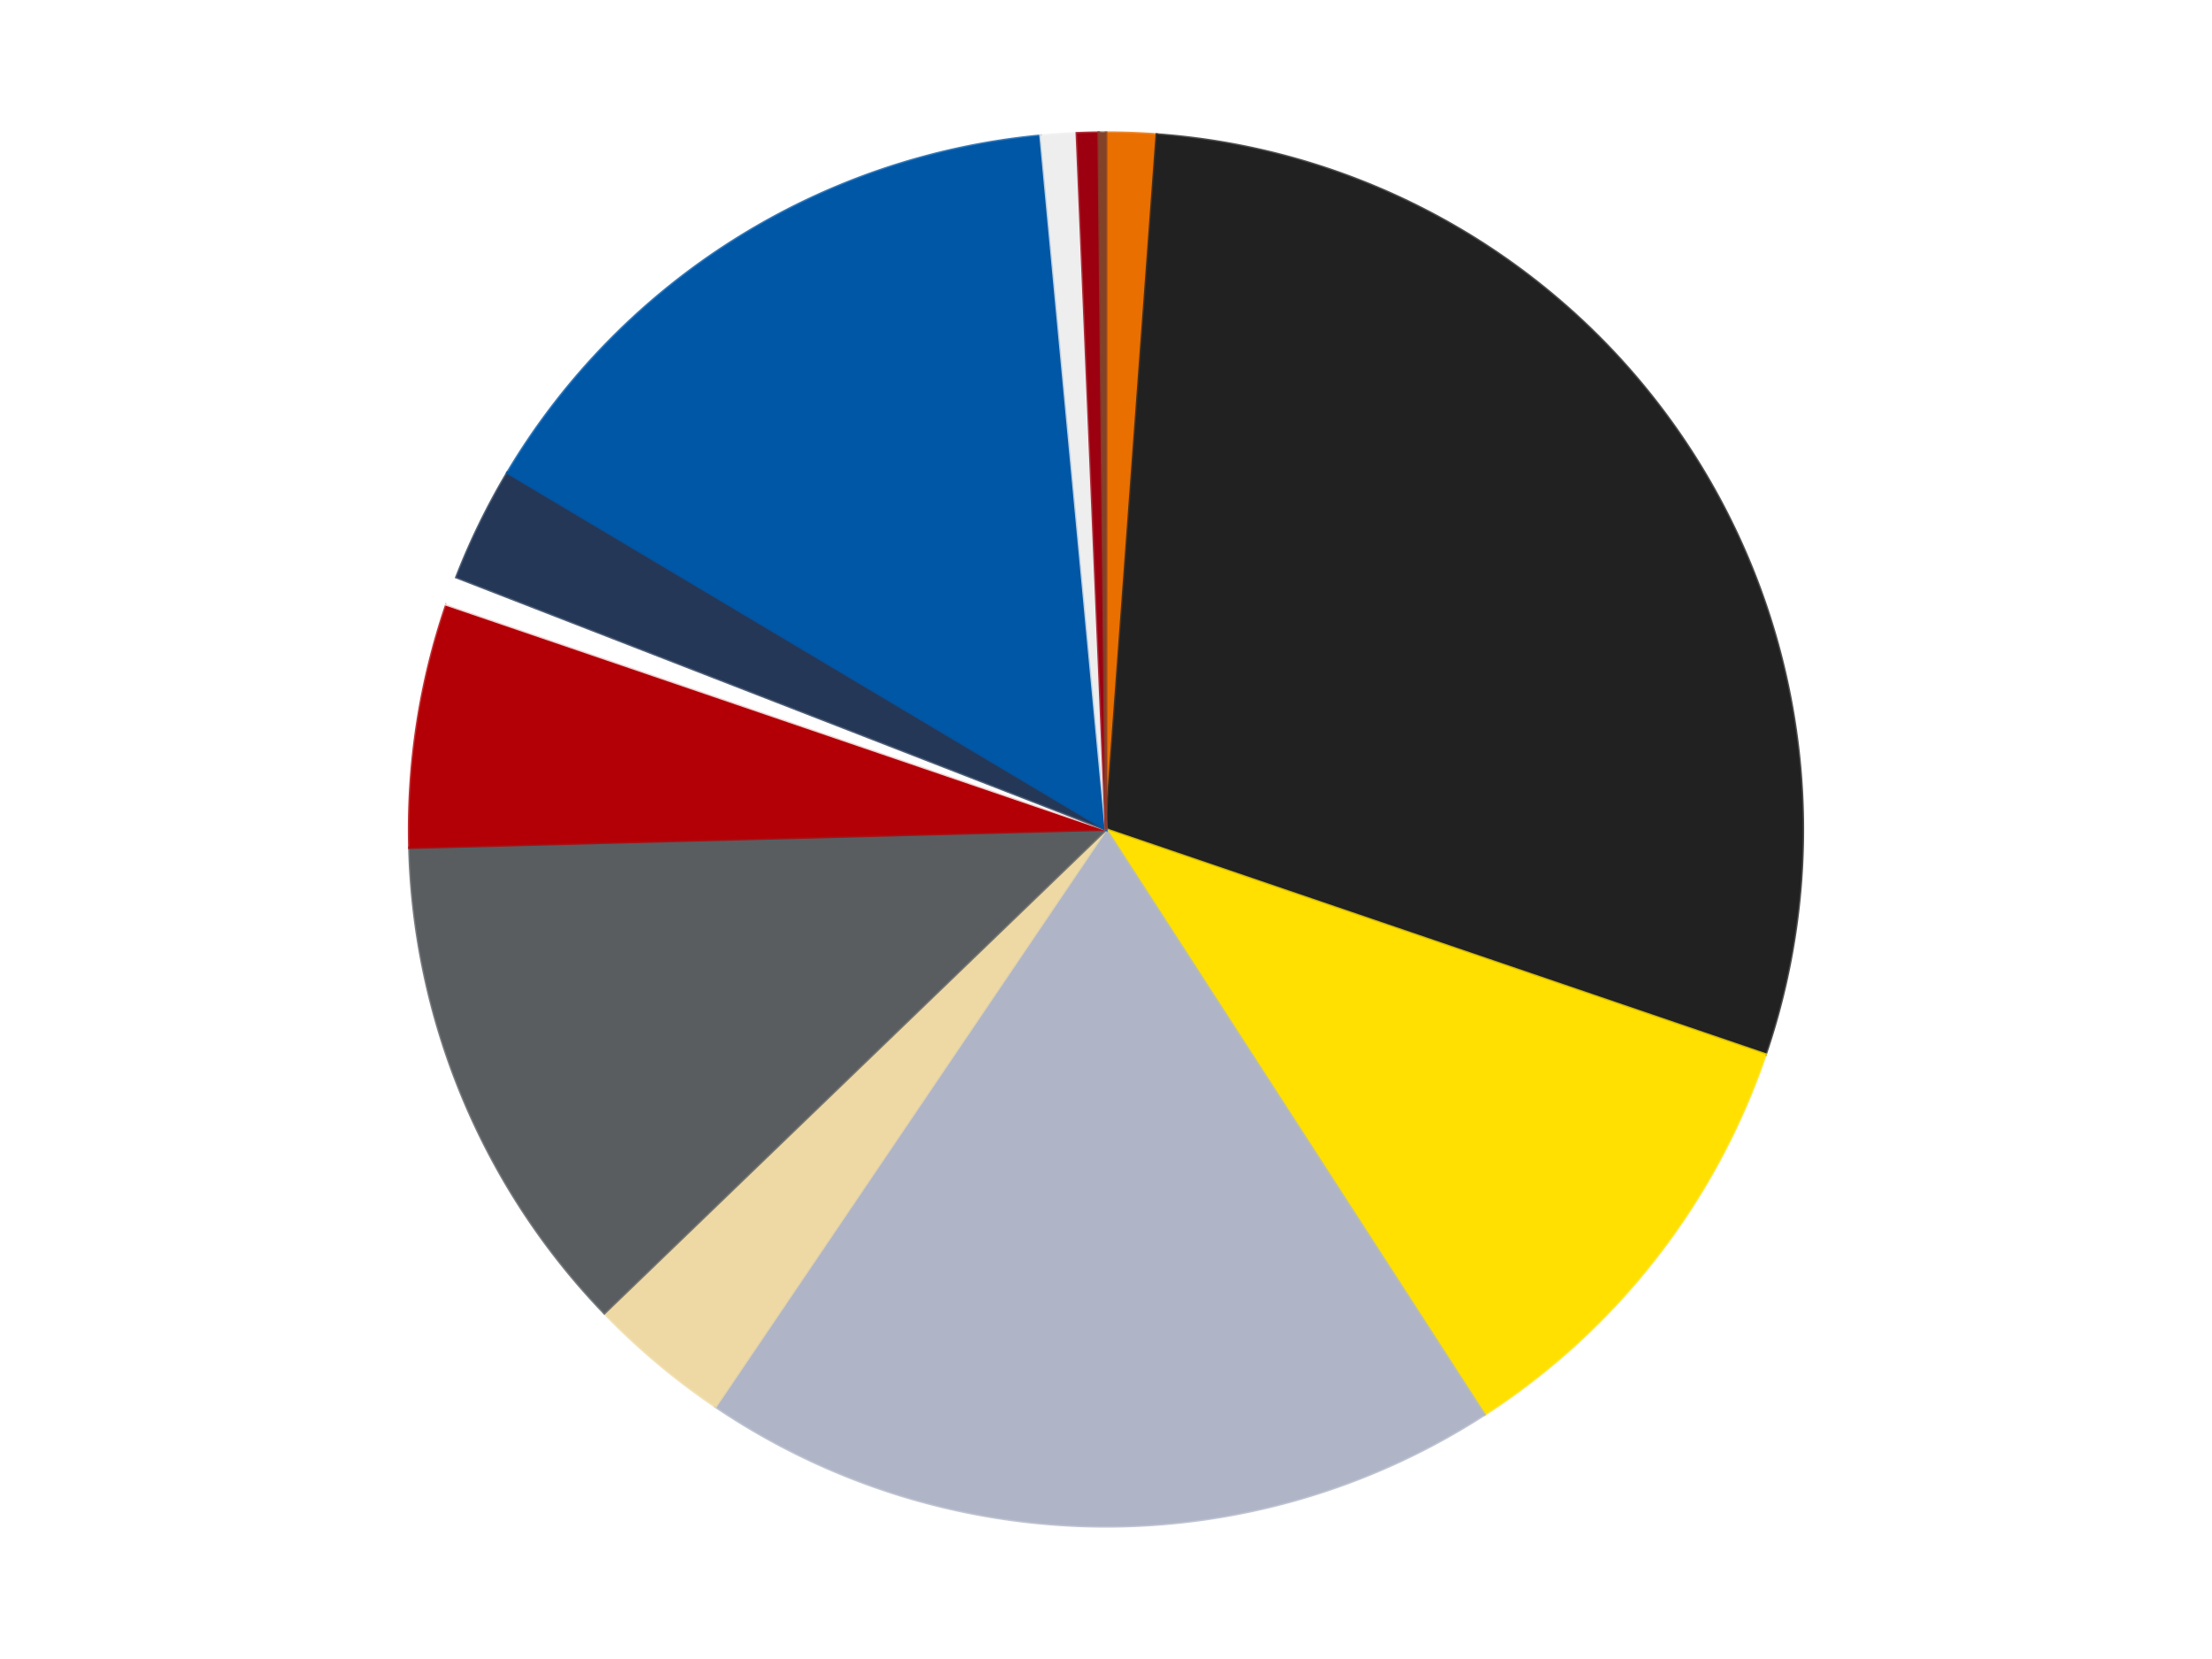
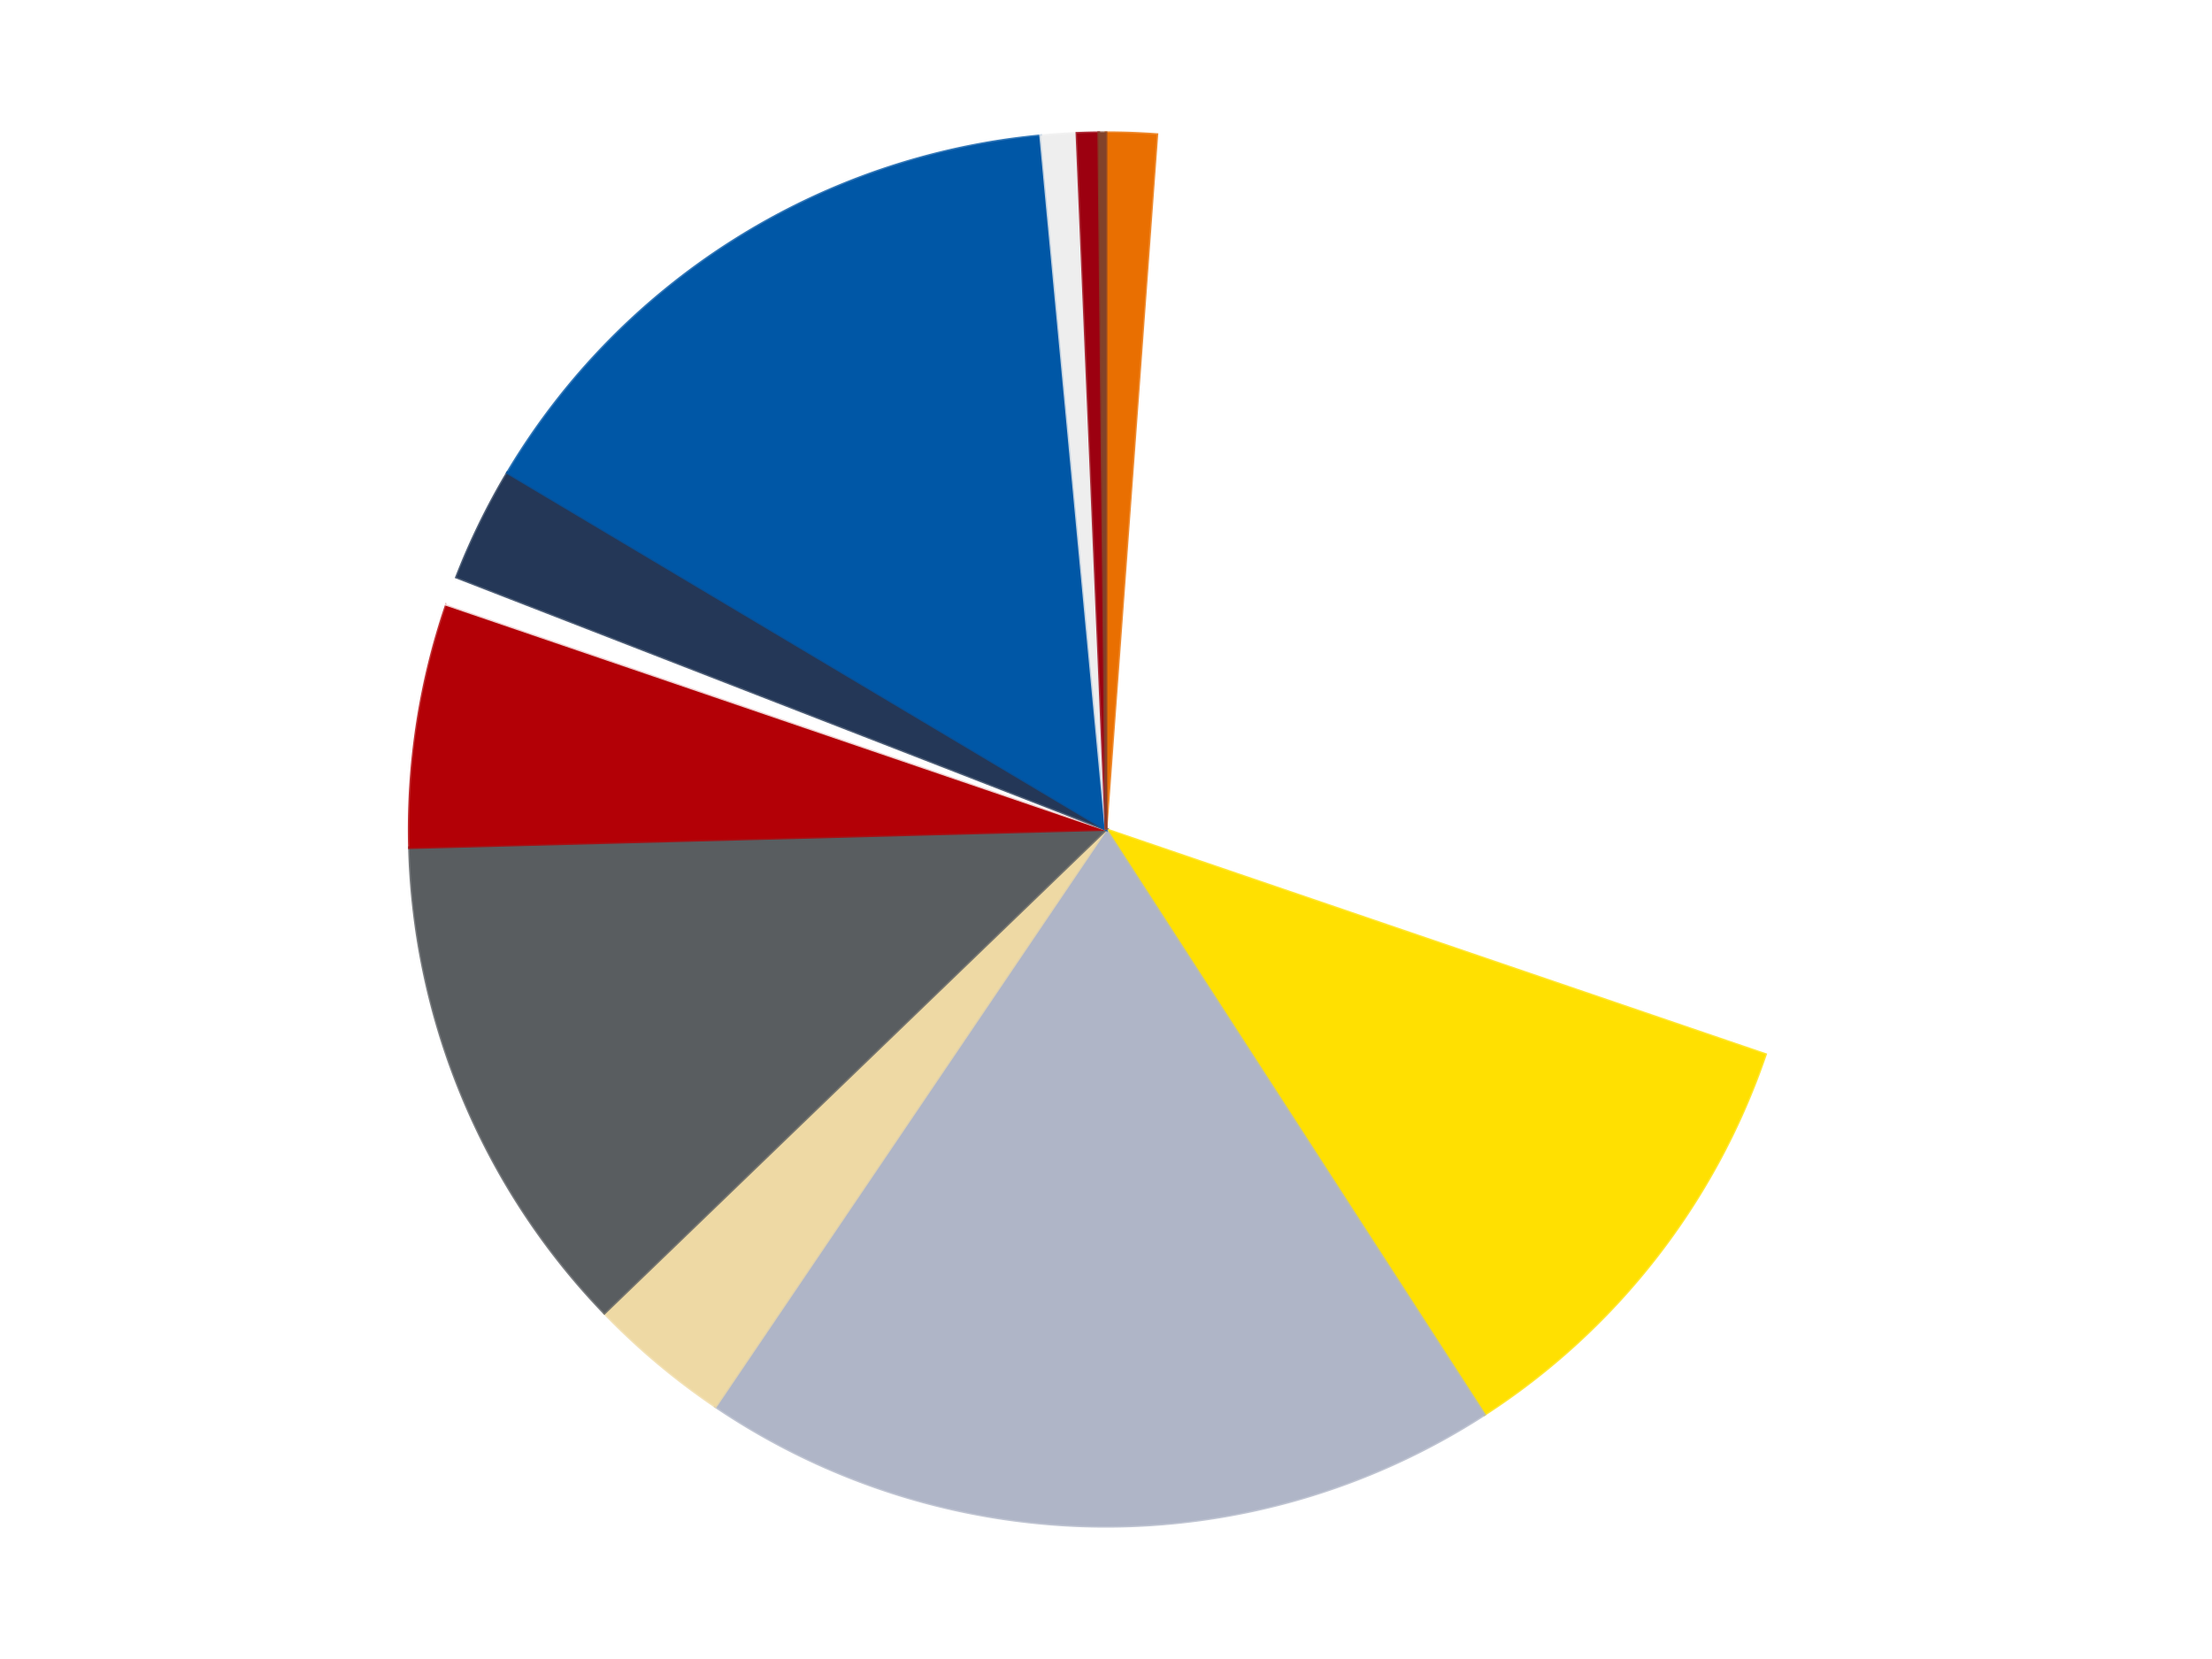
<svg xmlns="http://www.w3.org/2000/svg" xmlns:xlink="http://www.w3.org/1999/xlink" id="chart-cb38a510-4eda-4f01-9c04-b08d43e2bb80" class="pygal-chart" viewBox="0 0 800 600">
  <defs>
    <style type="text/css">#chart-cb38a510-4eda-4f01-9c04-b08d43e2bb80{-webkit-user-select:none;-webkit-font-smoothing:antialiased;font-family:Consolas,"Liberation Mono",Menlo,Courier,monospace}#chart-cb38a510-4eda-4f01-9c04-b08d43e2bb80 .title{font-family:Consolas,"Liberation Mono",Menlo,Courier,monospace;font-size:16px}#chart-cb38a510-4eda-4f01-9c04-b08d43e2bb80 .legends .legend text{font-family:Consolas,"Liberation Mono",Menlo,Courier,monospace;font-size:14px}#chart-cb38a510-4eda-4f01-9c04-b08d43e2bb80 .axis text{font-family:Consolas,"Liberation Mono",Menlo,Courier,monospace;font-size:10px}#chart-cb38a510-4eda-4f01-9c04-b08d43e2bb80 .axis text.major{font-family:Consolas,"Liberation Mono",Menlo,Courier,monospace;font-size:10px}#chart-cb38a510-4eda-4f01-9c04-b08d43e2bb80 .text-overlay text.value{font-family:Consolas,"Liberation Mono",Menlo,Courier,monospace;font-size:16px}#chart-cb38a510-4eda-4f01-9c04-b08d43e2bb80 .text-overlay text.label{font-family:Consolas,"Liberation Mono",Menlo,Courier,monospace;font-size:10px}#chart-cb38a510-4eda-4f01-9c04-b08d43e2bb80 .tooltip{font-family:Consolas,"Liberation Mono",Menlo,Courier,monospace;font-size:14px}#chart-cb38a510-4eda-4f01-9c04-b08d43e2bb80 text.no_data{font-family:Consolas,"Liberation Mono",Menlo,Courier,monospace;font-size:64px}
#chart-cb38a510-4eda-4f01-9c04-b08d43e2bb80{background-color:transparent}#chart-cb38a510-4eda-4f01-9c04-b08d43e2bb80 path,#chart-cb38a510-4eda-4f01-9c04-b08d43e2bb80 line,#chart-cb38a510-4eda-4f01-9c04-b08d43e2bb80 rect,#chart-cb38a510-4eda-4f01-9c04-b08d43e2bb80 circle{-webkit-transition:150ms;-moz-transition:150ms;transition:150ms}#chart-cb38a510-4eda-4f01-9c04-b08d43e2bb80 .graph &gt; .background{fill:transparent}#chart-cb38a510-4eda-4f01-9c04-b08d43e2bb80 .plot &gt; .background{fill:transparent}#chart-cb38a510-4eda-4f01-9c04-b08d43e2bb80 .graph{fill:rgba(0,0,0,.87)}#chart-cb38a510-4eda-4f01-9c04-b08d43e2bb80 text.no_data{fill:rgba(0,0,0,1)}#chart-cb38a510-4eda-4f01-9c04-b08d43e2bb80 .title{fill:rgba(0,0,0,1)}#chart-cb38a510-4eda-4f01-9c04-b08d43e2bb80 .legends .legend text{fill:rgba(0,0,0,.87)}#chart-cb38a510-4eda-4f01-9c04-b08d43e2bb80 .legends .legend:hover text{fill:rgba(0,0,0,1)}#chart-cb38a510-4eda-4f01-9c04-b08d43e2bb80 .axis .line{stroke:rgba(0,0,0,1)}#chart-cb38a510-4eda-4f01-9c04-b08d43e2bb80 .axis .guide.line{stroke:rgba(0,0,0,.54)}#chart-cb38a510-4eda-4f01-9c04-b08d43e2bb80 .axis .major.line{stroke:rgba(0,0,0,.87)}#chart-cb38a510-4eda-4f01-9c04-b08d43e2bb80 .axis text.major{fill:rgba(0,0,0,1)}#chart-cb38a510-4eda-4f01-9c04-b08d43e2bb80 .axis.y .guides:hover .guide.line,#chart-cb38a510-4eda-4f01-9c04-b08d43e2bb80 .line-graph .axis.x .guides:hover .guide.line,#chart-cb38a510-4eda-4f01-9c04-b08d43e2bb80 .stackedline-graph .axis.x .guides:hover .guide.line,#chart-cb38a510-4eda-4f01-9c04-b08d43e2bb80 .xy-graph .axis.x .guides:hover .guide.line{stroke:rgba(0,0,0,1)}#chart-cb38a510-4eda-4f01-9c04-b08d43e2bb80 .axis .guides:hover text{fill:rgba(0,0,0,1)}#chart-cb38a510-4eda-4f01-9c04-b08d43e2bb80 .reactive{fill-opacity:1.0;stroke-opacity:.8;stroke-width:1}#chart-cb38a510-4eda-4f01-9c04-b08d43e2bb80 .ci{stroke:rgba(0,0,0,.87)}#chart-cb38a510-4eda-4f01-9c04-b08d43e2bb80 .reactive.active,#chart-cb38a510-4eda-4f01-9c04-b08d43e2bb80 .active .reactive{fill-opacity:0.6;stroke-opacity:.9;stroke-width:4}#chart-cb38a510-4eda-4f01-9c04-b08d43e2bb80 .ci .reactive.active{stroke-width:1.5}#chart-cb38a510-4eda-4f01-9c04-b08d43e2bb80 .series text{fill:rgba(0,0,0,1)}#chart-cb38a510-4eda-4f01-9c04-b08d43e2bb80 .tooltip rect{fill:transparent;stroke:rgba(0,0,0,1);-webkit-transition:opacity 150ms;-moz-transition:opacity 150ms;transition:opacity 150ms}#chart-cb38a510-4eda-4f01-9c04-b08d43e2bb80 .tooltip .label{fill:rgba(0,0,0,.87)}#chart-cb38a510-4eda-4f01-9c04-b08d43e2bb80 .tooltip .label{fill:rgba(0,0,0,.87)}#chart-cb38a510-4eda-4f01-9c04-b08d43e2bb80 .tooltip .legend{font-size:.8em;fill:rgba(0,0,0,.54)}#chart-cb38a510-4eda-4f01-9c04-b08d43e2bb80 .tooltip .x_label{font-size:.6em;fill:rgba(0,0,0,1)}#chart-cb38a510-4eda-4f01-9c04-b08d43e2bb80 .tooltip .xlink{font-size:.5em;text-decoration:underline}#chart-cb38a510-4eda-4f01-9c04-b08d43e2bb80 .tooltip .value{font-size:1.5em}#chart-cb38a510-4eda-4f01-9c04-b08d43e2bb80 .bound{font-size:.5em}#chart-cb38a510-4eda-4f01-9c04-b08d43e2bb80 .max-value{font-size:.75em;fill:rgba(0,0,0,.54)}#chart-cb38a510-4eda-4f01-9c04-b08d43e2bb80 .map-element{fill:transparent;stroke:rgba(0,0,0,.54) !important}#chart-cb38a510-4eda-4f01-9c04-b08d43e2bb80 .map-element .reactive{fill-opacity:inherit;stroke-opacity:inherit}#chart-cb38a510-4eda-4f01-9c04-b08d43e2bb80 .color-0,#chart-cb38a510-4eda-4f01-9c04-b08d43e2bb80 .color-0 a:visited{stroke:#F44336;fill:#F44336}#chart-cb38a510-4eda-4f01-9c04-b08d43e2bb80 .color-1,#chart-cb38a510-4eda-4f01-9c04-b08d43e2bb80 .color-1 a:visited{stroke:#3F51B5;fill:#3F51B5}#chart-cb38a510-4eda-4f01-9c04-b08d43e2bb80 .color-2,#chart-cb38a510-4eda-4f01-9c04-b08d43e2bb80 .color-2 a:visited{stroke:#009688;fill:#009688}#chart-cb38a510-4eda-4f01-9c04-b08d43e2bb80 .color-3,#chart-cb38a510-4eda-4f01-9c04-b08d43e2bb80 .color-3 a:visited{stroke:#FFC107;fill:#FFC107}#chart-cb38a510-4eda-4f01-9c04-b08d43e2bb80 .color-4,#chart-cb38a510-4eda-4f01-9c04-b08d43e2bb80 .color-4 a:visited{stroke:#FF5722;fill:#FF5722}#chart-cb38a510-4eda-4f01-9c04-b08d43e2bb80 .color-5,#chart-cb38a510-4eda-4f01-9c04-b08d43e2bb80 .color-5 a:visited{stroke:#9C27B0;fill:#9C27B0}#chart-cb38a510-4eda-4f01-9c04-b08d43e2bb80 .color-6,#chart-cb38a510-4eda-4f01-9c04-b08d43e2bb80 .color-6 a:visited{stroke:#03A9F4;fill:#03A9F4}#chart-cb38a510-4eda-4f01-9c04-b08d43e2bb80 .color-7,#chart-cb38a510-4eda-4f01-9c04-b08d43e2bb80 .color-7 a:visited{stroke:#8BC34A;fill:#8BC34A}#chart-cb38a510-4eda-4f01-9c04-b08d43e2bb80 .color-8,#chart-cb38a510-4eda-4f01-9c04-b08d43e2bb80 .color-8 a:visited{stroke:#FF9800;fill:#FF9800}#chart-cb38a510-4eda-4f01-9c04-b08d43e2bb80 .color-9,#chart-cb38a510-4eda-4f01-9c04-b08d43e2bb80 .color-9 a:visited{stroke:#E91E63;fill:#E91E63}#chart-cb38a510-4eda-4f01-9c04-b08d43e2bb80 .color-10,#chart-cb38a510-4eda-4f01-9c04-b08d43e2bb80 .color-10 a:visited{stroke:#2196F3;fill:#2196F3}#chart-cb38a510-4eda-4f01-9c04-b08d43e2bb80 .color-11,#chart-cb38a510-4eda-4f01-9c04-b08d43e2bb80 .color-11 a:visited{stroke:#4CAF50;fill:#4CAF50}#chart-cb38a510-4eda-4f01-9c04-b08d43e2bb80 .color-12,#chart-cb38a510-4eda-4f01-9c04-b08d43e2bb80 .color-12 a:visited{stroke:#FFEB3B;fill:#FFEB3B}#chart-cb38a510-4eda-4f01-9c04-b08d43e2bb80 .text-overlay .color-0 text{fill:black}#chart-cb38a510-4eda-4f01-9c04-b08d43e2bb80 .text-overlay .color-1 text{fill:black}#chart-cb38a510-4eda-4f01-9c04-b08d43e2bb80 .text-overlay .color-2 text{fill:black}#chart-cb38a510-4eda-4f01-9c04-b08d43e2bb80 .text-overlay .color-3 text{fill:black}#chart-cb38a510-4eda-4f01-9c04-b08d43e2bb80 .text-overlay .color-4 text{fill:black}#chart-cb38a510-4eda-4f01-9c04-b08d43e2bb80 .text-overlay .color-5 text{fill:black}#chart-cb38a510-4eda-4f01-9c04-b08d43e2bb80 .text-overlay .color-6 text{fill:black}#chart-cb38a510-4eda-4f01-9c04-b08d43e2bb80 .text-overlay .color-7 text{fill:black}#chart-cb38a510-4eda-4f01-9c04-b08d43e2bb80 .text-overlay .color-8 text{fill:black}#chart-cb38a510-4eda-4f01-9c04-b08d43e2bb80 .text-overlay .color-9 text{fill:black}#chart-cb38a510-4eda-4f01-9c04-b08d43e2bb80 .text-overlay .color-10 text{fill:black}#chart-cb38a510-4eda-4f01-9c04-b08d43e2bb80 .text-overlay .color-11 text{fill:black}#chart-cb38a510-4eda-4f01-9c04-b08d43e2bb80 .text-overlay .color-12 text{fill:black}
#chart-cb38a510-4eda-4f01-9c04-b08d43e2bb80 text.no_data{text-anchor:middle}#chart-cb38a510-4eda-4f01-9c04-b08d43e2bb80 .guide.line{fill:none}#chart-cb38a510-4eda-4f01-9c04-b08d43e2bb80 .centered{text-anchor:middle}#chart-cb38a510-4eda-4f01-9c04-b08d43e2bb80 .title{text-anchor:middle}#chart-cb38a510-4eda-4f01-9c04-b08d43e2bb80 .legends .legend text{fill-opacity:1}#chart-cb38a510-4eda-4f01-9c04-b08d43e2bb80 .axis.x text{text-anchor:middle}#chart-cb38a510-4eda-4f01-9c04-b08d43e2bb80 .axis.x:not(.web) text[transform]{text-anchor:start}#chart-cb38a510-4eda-4f01-9c04-b08d43e2bb80 .axis.x:not(.web) text[transform].backwards{text-anchor:end}#chart-cb38a510-4eda-4f01-9c04-b08d43e2bb80 .axis.y text{text-anchor:end}#chart-cb38a510-4eda-4f01-9c04-b08d43e2bb80 .axis.y text[transform].backwards{text-anchor:start}#chart-cb38a510-4eda-4f01-9c04-b08d43e2bb80 .axis.y2 text{text-anchor:start}#chart-cb38a510-4eda-4f01-9c04-b08d43e2bb80 .axis.y2 text[transform].backwards{text-anchor:end}#chart-cb38a510-4eda-4f01-9c04-b08d43e2bb80 .axis .guide.line{stroke-dasharray:4,4;stroke:black}#chart-cb38a510-4eda-4f01-9c04-b08d43e2bb80 .axis .major.guide.line{stroke-dasharray:6,6;stroke:black}#chart-cb38a510-4eda-4f01-9c04-b08d43e2bb80 .horizontal .axis.y .guide.line,#chart-cb38a510-4eda-4f01-9c04-b08d43e2bb80 .horizontal .axis.y2 .guide.line,#chart-cb38a510-4eda-4f01-9c04-b08d43e2bb80 .vertical .axis.x .guide.line{opacity:0}#chart-cb38a510-4eda-4f01-9c04-b08d43e2bb80 .horizontal .axis.always_show .guide.line,#chart-cb38a510-4eda-4f01-9c04-b08d43e2bb80 .vertical .axis.always_show .guide.line{opacity:1 !important}#chart-cb38a510-4eda-4f01-9c04-b08d43e2bb80 .axis.y .guides:hover .guide.line,#chart-cb38a510-4eda-4f01-9c04-b08d43e2bb80 .axis.y2 .guides:hover .guide.line,#chart-cb38a510-4eda-4f01-9c04-b08d43e2bb80 .axis.x .guides:hover .guide.line{opacity:1}#chart-cb38a510-4eda-4f01-9c04-b08d43e2bb80 .axis .guides:hover text{opacity:1}#chart-cb38a510-4eda-4f01-9c04-b08d43e2bb80 .nofill{fill:none}#chart-cb38a510-4eda-4f01-9c04-b08d43e2bb80 .subtle-fill{fill-opacity:.2}#chart-cb38a510-4eda-4f01-9c04-b08d43e2bb80 .dot{stroke-width:1px;fill-opacity:1;stroke-opacity:1}#chart-cb38a510-4eda-4f01-9c04-b08d43e2bb80 .dot.active{stroke-width:5px}#chart-cb38a510-4eda-4f01-9c04-b08d43e2bb80 .dot.negative{fill:transparent}#chart-cb38a510-4eda-4f01-9c04-b08d43e2bb80 text,#chart-cb38a510-4eda-4f01-9c04-b08d43e2bb80 tspan{stroke:none !important}#chart-cb38a510-4eda-4f01-9c04-b08d43e2bb80 .series text.active{opacity:1}#chart-cb38a510-4eda-4f01-9c04-b08d43e2bb80 .tooltip rect{fill-opacity:.95;stroke-width:.5}#chart-cb38a510-4eda-4f01-9c04-b08d43e2bb80 .tooltip text{fill-opacity:1}#chart-cb38a510-4eda-4f01-9c04-b08d43e2bb80 .showable{visibility:hidden}#chart-cb38a510-4eda-4f01-9c04-b08d43e2bb80 .showable.shown{visibility:visible}#chart-cb38a510-4eda-4f01-9c04-b08d43e2bb80 .gauge-background{fill:rgba(229,229,229,1);stroke:none}#chart-cb38a510-4eda-4f01-9c04-b08d43e2bb80 .bg-lines{stroke:transparent;stroke-width:2px}</style>
    <script type="text/javascript">window.pygal = window.pygal || {};window.pygal.config = window.pygal.config || {};window.pygal.config['cb38a510-4eda-4f01-9c04-b08d43e2bb80'] = {"allow_interruptions": false, "box_mode": "extremes", "classes": ["pygal-chart"], "css": ["file://style.css", "file://graph.css"], "defs": [], "disable_xml_declaration": false, "dots_size": 2.5, "dynamic_print_values": false, "explicit_size": false, "fill": false, "force_uri_protocol": "https", "formatter": null, "half_pie": false, "height": 600, "include_x_axis": false, "inner_radius": 0, "interpolate": null, "interpolation_parameters": {}, "interpolation_precision": 250, "inverse_y_axis": false, "js": ["//kozea.github.io/pygal.js/2.0.x/pygal-tooltips.min.js"], "legend_at_bottom": false, "legend_at_bottom_columns": null, "legend_box_size": 12, "logarithmic": false, "margin": 20, "margin_bottom": null, "margin_left": null, "margin_right": null, "margin_top": null, "max_scale": 16, "min_scale": 4, "missing_value_fill_truncation": "x", "no_data_text": "No data", "no_prefix": false, "order_min": null, "pretty_print": false, "print_labels": false, "print_values": false, "print_values_position": "center", "print_zeroes": true, "range": null, "rounded_bars": null, "secondary_range": null, "show_dots": true, "show_legend": false, "show_minor_x_labels": true, "show_minor_y_labels": true, "show_only_major_dots": false, "show_x_guides": false, "show_x_labels": true, "show_y_guides": true, "show_y_labels": true, "spacing": 10, "stack_from_top": false, "strict": false, "stroke": true, "stroke_style": null, "style": {"background": "transparent", "ci_colors": [], "colors": ["#F44336", "#3F51B5", "#009688", "#FFC107", "#FF5722", "#9C27B0", "#03A9F4", "#8BC34A", "#FF9800", "#E91E63", "#2196F3", "#4CAF50", "#FFEB3B", "#673AB7", "#00BCD4", "#CDDC39", "#9E9E9E", "#607D8B"], "dot_opacity": "1", "font_family": "Consolas, \"Liberation Mono\", Menlo, Courier, monospace", "foreground": "rgba(0, 0, 0, .87)", "foreground_strong": "rgba(0, 0, 0, 1)", "foreground_subtle": "rgba(0, 0, 0, .54)", "guide_stroke_color": "black", "guide_stroke_dasharray": "4,4", "label_font_family": "Consolas, \"Liberation Mono\", Menlo, Courier, monospace", "label_font_size": 10, "legend_font_family": "Consolas, \"Liberation Mono\", Menlo, Courier, monospace", "legend_font_size": 14, "major_guide_stroke_color": "black", "major_guide_stroke_dasharray": "6,6", "major_label_font_family": "Consolas, \"Liberation Mono\", Menlo, Courier, monospace", "major_label_font_size": 10, "no_data_font_family": "Consolas, \"Liberation Mono\", Menlo, Courier, monospace", "no_data_font_size": 64, "opacity": "1.0", "opacity_hover": "0.6", "plot_background": "transparent", "stroke_opacity": ".8", "stroke_opacity_hover": ".9", "stroke_width": "1", "stroke_width_hover": "4", "title_font_family": "Consolas, \"Liberation Mono\", Menlo, Courier, monospace", "title_font_size": 16, "tooltip_font_family": "Consolas, \"Liberation Mono\", Menlo, Courier, monospace", "tooltip_font_size": 14, "transition": "150ms", "value_background": "rgba(229, 229, 229, 1)", "value_colors": [], "value_font_family": "Consolas, \"Liberation Mono\", Menlo, Courier, monospace", "value_font_size": 16, "value_label_font_family": "Consolas, \"Liberation Mono\", Menlo, Courier, monospace", "value_label_font_size": 10}, "title": null, "tooltip_border_radius": 0, "tooltip_fancy_mode": true, "truncate_label": null, "truncate_legend": null, "width": 800, "x_label_rotation": 0, "x_labels": null, "x_labels_major": null, "x_labels_major_count": null, "x_labels_major_every": null, "x_title": null, "xrange": null, "y_label_rotation": 0, "y_labels": null, "y_labels_major": null, "y_labels_major_count": null, "y_labels_major_every": null, "y_title": null, "zero": 0, "legends": ["Trans-Orange", "Black", "Yellow", "Light Bluish Gray", "Tan", "Dark Bluish Gray", "Red", "White", "Dark Blue", "Blue", "Trans-Clear", "Trans-Red", "Reddish Brown"]}</script>
    <script type="text/javascript" xlink:href="https://kozea.github.io/pygal.js/2.0.x/pygal-tooltips.min.js" />
  </defs>
  <title>Pygal</title>
  <g class="graph pie-graph vertical">
    <rect x="0" y="0" width="800" height="600" class="background" />
    <g transform="translate(20, 20)" class="plot">
      <rect x="0" y="0" width="760" height="560" class="background" />
      <g class="series serie-0 color-0">
        <g class="slices">
          <g class="slice" style="fill: #E96F01; stroke: #E96F01">
            <path d="M380 28 A252 252 0 0 1 398.395 28.672 L380 280 A0 0 0 0 0 380 280 z" class="slice reactive tooltip-trigger" />
            <desc class="value">7</desc>
            <desc class="x centered">384.601774905265</desc>
            <desc class="y centered">154.08406110534983</desc>
          </g>
        </g>
      </g>
      <g class="series serie-1 color-1">
        <g class="slices">
          <g class="slice" style="fill: #212121; stroke: #212121">
-             <path d="M398.395 28.672 A252 252 0 0 1 618.503 361.366 L380 280 A0 0 0 0 0 380 280 z" class="slice reactive tooltip-trigger" />
            <desc class="value">175</desc>
            <desc class="x centered">485.0837250541246</desc>
            <desc class="y centered">210.4772646629238</desc>
          </g>
        </g>
      </g>
      <g class="series serie-2 color-2">
        <g class="slices">
          <g class="slice" style="fill: #FFE001; stroke: #FFE001">
            <path d="M618.503 361.366 A252 252 0 0 1 516.844 491.607 L380 280 A0 0 0 0 0 380 280 z" class="slice reactive tooltip-trigger" />
            <desc class="value">64</desc>
            <desc class="x centered">479.32532859746567</desc>
            <desc class="y centered">357.5272797085353</desc>
          </g>
        </g>
      </g>
      <g class="series serie-3 color-3">
        <g class="slices">
          <g class="slice" style="fill: #AFB5C7; stroke: #AFB5C7">
            <path d="M516.844 491.607 A252 252 0 0 1 238.769 488.705 L380 280 A0 0 0 0 0 380 280 z" class="slice reactive tooltip-trigger" />
            <desc class="value">112</desc>
            <desc class="x centered">378.6849385794503</desc>
            <desc class="y centered">405.99313716810207</desc>
          </g>
        </g>
      </g>
      <g class="series serie-4 color-4">
        <g class="slices">
          <g class="slice" style="fill: #EED9A4; stroke: #EED9A4">
            <path d="M238.769 488.705 A252 252 0 0 1 198.584 454.907 L380 280 A0 0 0 0 0 380 280 z" class="slice reactive tooltip-trigger" />
            <desc class="value">20</desc>
            <desc class="x centered">298.896880801227</desc>
            <desc class="y centered">376.4276104455027</desc>
          </g>
        </g>
      </g>
      <g class="series serie-5 color-5">
        <g class="slices">
          <g class="slice" style="fill: #595D60; stroke: #595D60">
            <path d="M198.584 454.907 A252 252 0 0 1 128.086 286.575 L380 280 A0 0 0 0 0 380 280 z" class="slice reactive tooltip-trigger" />
            <desc class="value">71</desc>
            <desc class="x centered">263.7807930598718</desc>
            <desc class="y centered">328.67335963550977</desc>
          </g>
        </g>
      </g>
      <g class="series serie-6 color-6">
        <g class="slices">
          <g class="slice" style="fill: #B30006; stroke: #B30006">
            <path d="M128.086 286.575 A252 252 0 0 1 141.497 198.634 L380 280 A0 0 0 0 0 380 280 z" class="slice reactive tooltip-trigger" />
            <desc class="value">34</desc>
            <desc class="x centered">255.44017160129147</desc>
            <desc class="y centered">261.00397017047294</desc>
          </g>
        </g>
      </g>
      <g class="series serie-7 color-7">
        <g class="slices">
          <g class="slice" style="fill: #FFFFFF; stroke: #FFFFFF">
            <path d="M141.497 198.634 A252 252 0 0 1 145.101 188.751 L380 280 A0 0 0 0 0 380 280 z" class="slice reactive tooltip-trigger" />
            <desc class="value">4</desc>
            <desc class="x centered">261.62373777624725</desc>
            <desc class="y centered">236.83681497000788</desc>
          </g>
        </g>
      </g>
      <g class="series serie-8 color-8">
        <g class="slices">
          <g class="slice" style="fill: #243757; stroke: #243757">
            <path d="M145.101 188.751 A252 252 0 0 1 163.536 150.975 L380 280 A0 0 0 0 0 380 280 z" class="slice reactive tooltip-trigger" />
            <desc class="value">16</desc>
            <desc class="x centered">266.76476422227165</desc>
            <desc class="y centered">224.7389705274841</desc>
          </g>
        </g>
      </g>
      <g class="series serie-9 color-9">
        <g class="slices">
          <g class="slice" style="fill: #0057A6; stroke: #0057A6">
            <path d="M163.536 150.975 A252 252 0 0 1 356.363 29.111 L380 280 A0 0 0 0 0 380 280 z" class="slice reactive tooltip-trigger" />
            <desc class="value">90</desc>
            <desc class="x centered">312.6858082435921</desc>
            <desc class="y centered">173.48803077502726</desc>
          </g>
        </g>
      </g>
      <g class="series serie-10 color-10">
        <g class="slices">
          <g class="slice" style="fill: #EEEEEE; stroke: #EEEEEE">
            <path d="M356.363 29.111 A252 252 0 0 1 369.482 28.22 L380 280 A0 0 0 0 0 380 280 z" class="slice reactive tooltip-trigger" />
            <desc class="value">5</desc>
            <desc class="x centered">371.4585011267944</desc>
            <desc class="y centered">154.28984608632828</desc>
          </g>
        </g>
      </g>
      <g class="series serie-11 color-11">
        <g class="slices">
          <g class="slice" style="fill: #9C0010; stroke: #9C0010">
            <path d="M369.482 28.22 A252 252 0 0 1 377.37 28.014 L380 280 A0 0 0 0 0 380 280 z" class="slice reactive tooltip-trigger" />
            <desc class="value">3</desc>
            <desc class="x centered">376.7126598144195</desc>
            <desc class="y centered">154.04289065517474</desc>
          </g>
        </g>
      </g>
      <g class="series serie-12 color-12">
        <g class="slices">
          <g class="slice" style="fill: #82422A; stroke: #82422A">
            <path d="M377.37 28.014 A252 252 0 0 1 380 28 L380 280 A0 0 0 0 0 380 280 z" class="slice reactive tooltip-trigger" />
            <desc class="value">1</desc>
            <desc class="x centered">379.342460336124</desc>
            <desc class="y centered">154.0017157196558</desc>
          </g>
        </g>
      </g>
    </g>
    <g class="titles" />
    <g transform="translate(20, 20)" class="plot overlay">
      <g class="series serie-0 color-0" />
      <g class="series serie-1 color-1" />
      <g class="series serie-2 color-2" />
      <g class="series serie-3 color-3" />
      <g class="series serie-4 color-4" />
      <g class="series serie-5 color-5" />
      <g class="series serie-6 color-6" />
      <g class="series serie-7 color-7" />
      <g class="series serie-8 color-8" />
      <g class="series serie-9 color-9" />
      <g class="series serie-10 color-10" />
      <g class="series serie-11 color-11" />
      <g class="series serie-12 color-12" />
    </g>
    <g transform="translate(20, 20)" class="plot text-overlay">
      <g class="series serie-0 color-0" />
      <g class="series serie-1 color-1" />
      <g class="series serie-2 color-2" />
      <g class="series serie-3 color-3" />
      <g class="series serie-4 color-4" />
      <g class="series serie-5 color-5" />
      <g class="series serie-6 color-6" />
      <g class="series serie-7 color-7" />
      <g class="series serie-8 color-8" />
      <g class="series serie-9 color-9" />
      <g class="series serie-10 color-10" />
      <g class="series serie-11 color-11" />
      <g class="series serie-12 color-12" />
    </g>
    <g transform="translate(20, 20)" class="plot tooltip-overlay">
      <g transform="translate(0 0)" style="opacity: 0" class="tooltip">
        <rect rx="0" ry="0" width="0" height="0" class="tooltip-box" />
        <g class="text" />
      </g>
    </g>
  </g>
</svg>